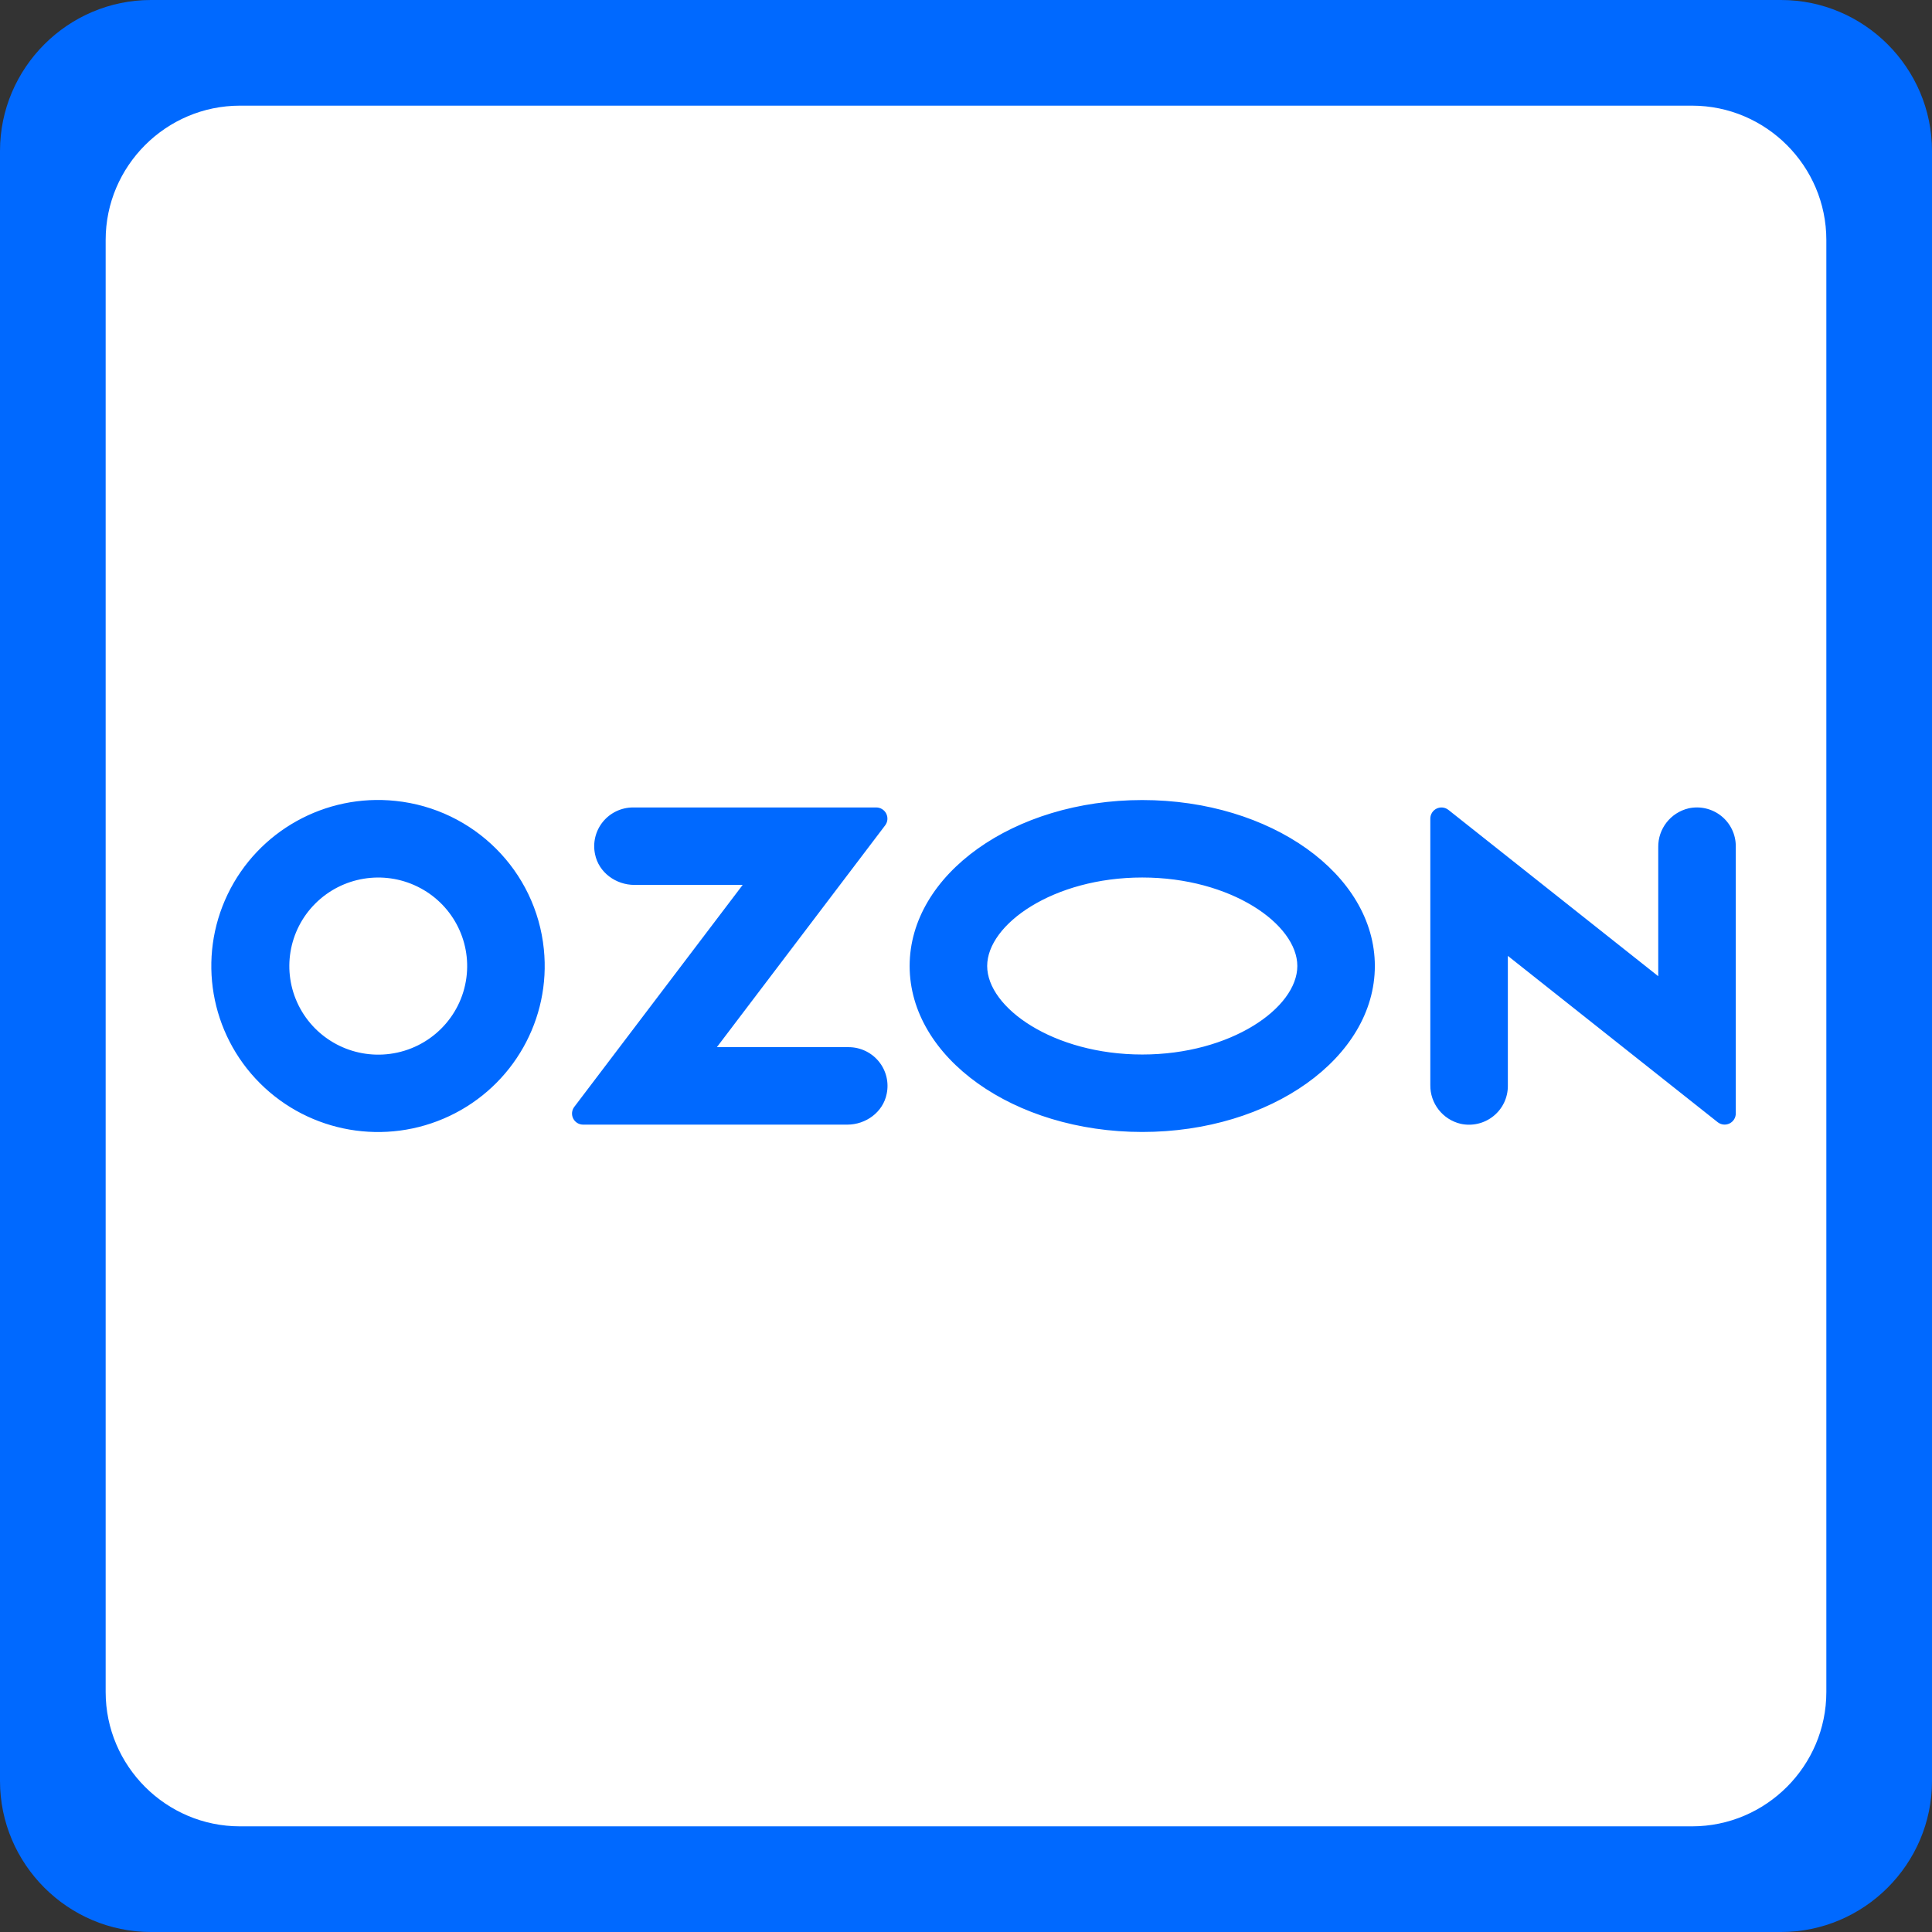
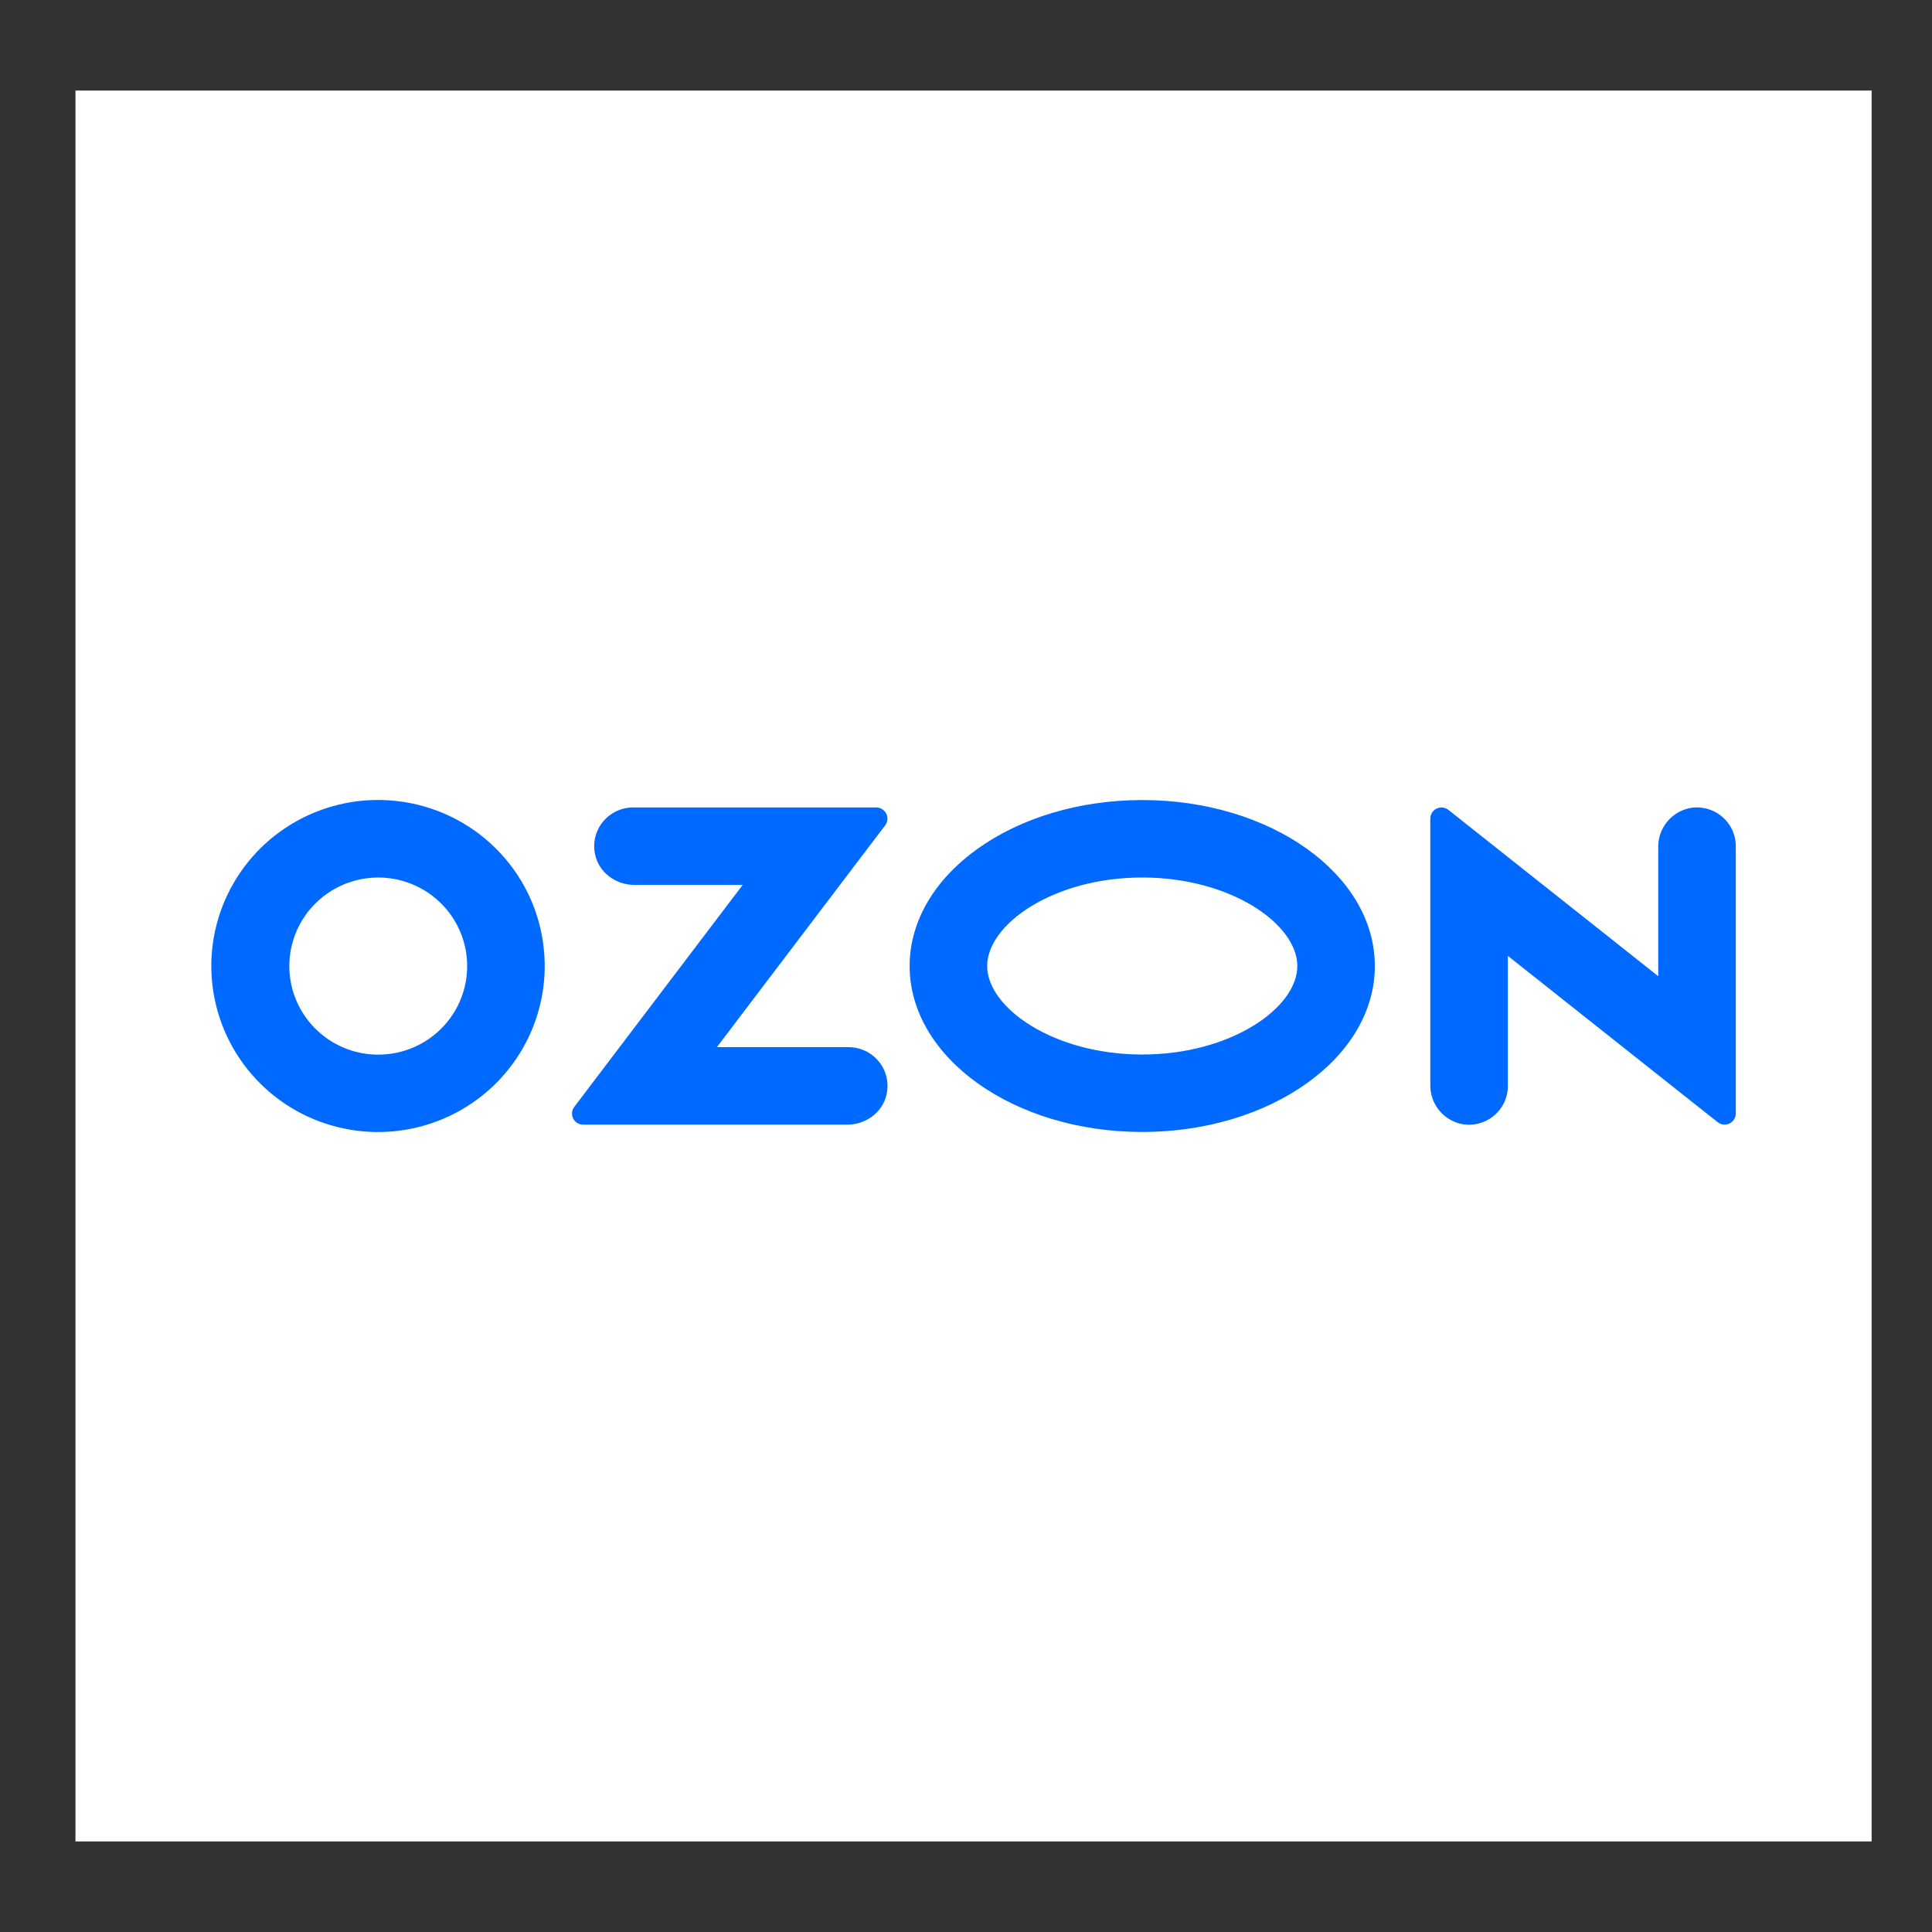
<svg xmlns="http://www.w3.org/2000/svg" width="128px" height="128px" viewBox="0 0 128 128" version="1.1">
  <rect x="0" y="0" width="128" height="128" fill="#333333" stroke="none" />
  <title>ocourier</title>
  <g id="Ocourier" stroke="none" stroke-width="1" fill="none" fill-rule="evenodd">
    <g id="ocourier">
      <polygon id="Path" fill="#FFFFFF" fill-rule="nonzero" points="5 6 124 6 124 122 5 122" />
-       <path d="M118,0 L10,0 C4.5,0 0,4.5 0,10 L0,118 C0,123.5 4.5,128 10,128 L118,128 C123.5,128 128,123.5 128,118 L128,10 C128,4.5 123.5,0 118,0 Z M121,112.1 C121,117 117,121 112.1,121 L15.9,121 C11,121 7,117 7,112.1 L7,15.9 C7,11 11,7 15.9,7 L112.1,7 C117,7 121,11 121,15.9 L121,112.1 Z" id="Shape" fill="#0069FF" fill-rule="nonzero" />
      <g id="OZON_2019" transform="translate(14, 53)" fill="#0069FF">
        <path d="M12.201,0.061 C7.551,-0.427 3.097,2.054 1.08,6.256 C-0.936,10.457 -0.078,15.468 3.223,18.766 C6.524,22.064 11.552,22.934 15.777,20.939 C20.001,18.943 22.507,14.514 22.031,9.882 C21.505,4.702 17.4,0.601 12.201,0.061 Z M11.843,16.821 C9.341,17.155 6.903,15.864 5.782,13.611 C4.661,11.358 5.106,8.644 6.888,6.864 C8.671,5.083 11.394,4.631 13.66,5.741 C15.925,6.85 17.229,9.275 16.901,11.768 C16.556,14.397 14.482,16.469 11.843,16.821 Z M27.938,0.496 C27.162,0.498 26.429,0.848 25.941,1.448 C25.453,2.049 25.263,2.837 25.423,3.593 C25.665,4.802 26.799,5.628 28.035,5.628 L35.204,5.628 L24.047,20.334 C23.879,20.556 23.85,20.853 23.974,21.102 C24.098,21.351 24.352,21.509 24.631,21.51 L42.133,21.51 C43.367,21.51 44.502,20.684 44.744,19.474 C44.905,18.718 44.715,17.931 44.227,17.33 C43.739,16.729 43.006,16.379 42.23,16.377 L33.495,16.377 L44.644,1.682 C44.814,1.459 44.842,1.159 44.717,0.907 C44.592,0.656 44.335,0.497 44.054,0.496 L27.938,0.496 L27.938,0.496 Z M97.873,0.555 C96.68,0.838 95.844,1.909 95.863,3.131 L95.863,11.676 L81.961,0.657 C81.739,0.481 81.435,0.448 81.179,0.571 C80.924,0.695 80.762,0.953 80.762,1.236 L80.762,18.879 C80.743,20.101 81.579,21.173 82.773,21.455 C83.535,21.622 84.332,21.436 84.94,20.948 C85.548,20.461 85.901,19.725 85.899,18.948 L85.899,10.329 L99.801,21.348 C100.024,21.524 100.328,21.557 100.583,21.434 C100.839,21.31 101.001,21.052 101,20.769 L101,3.061 C101.001,2.284 100.648,1.549 100.04,1.062 C99.432,0.575 98.635,0.388 97.873,0.555 L97.873,0.555 Z M61.677,5.137 C67.557,5.137 71.951,8.232 71.951,11 C71.951,13.769 67.557,16.864 61.677,16.864 C55.797,16.864 51.403,13.769 51.403,11 C51.403,8.232 55.797,5.137 61.677,5.137 M61.677,0.005 C53.166,0.005 46.266,4.928 46.266,11 C46.266,17.073 53.166,21.996 61.677,21.996 C70.188,21.996 77.087,17.073 77.087,11 C77.087,4.928 70.188,0.005 61.677,0.005 Z" id="Shape" />
      </g>
    </g>
  </g>
</svg>